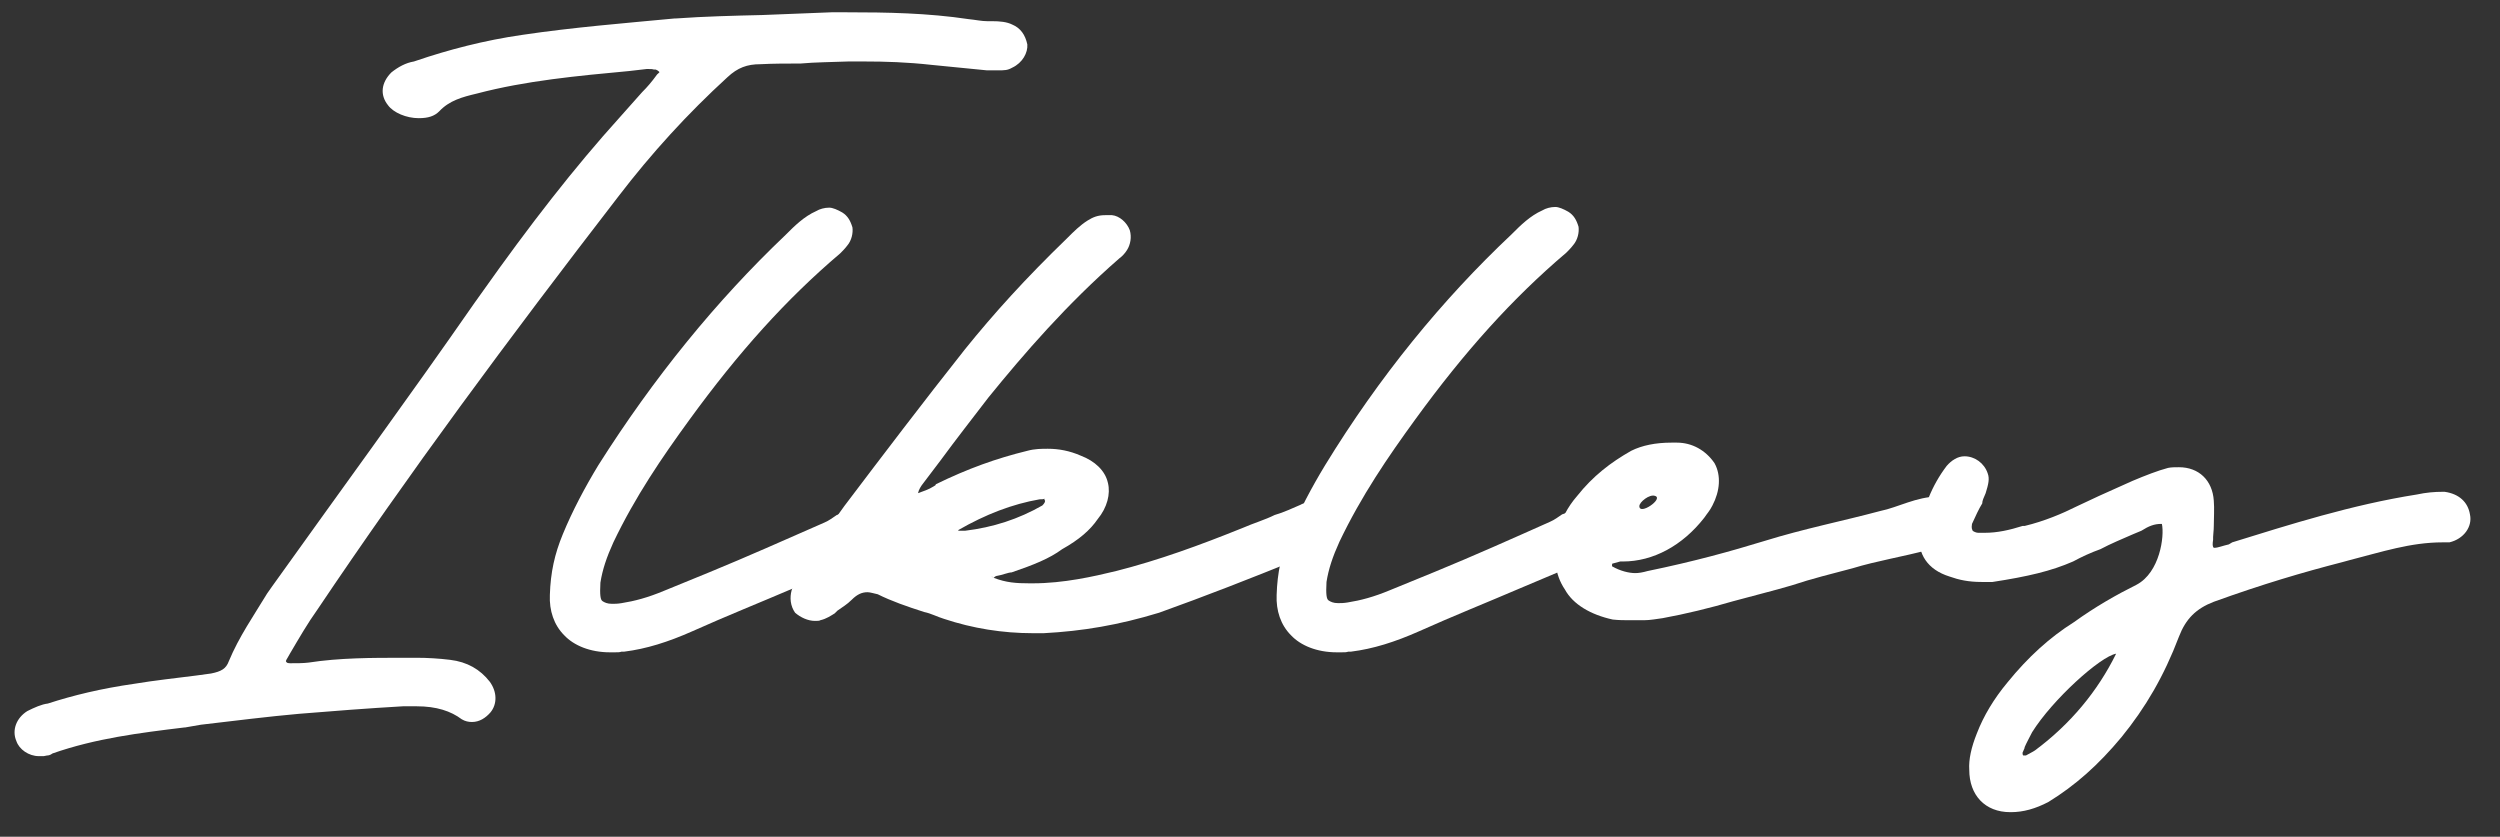
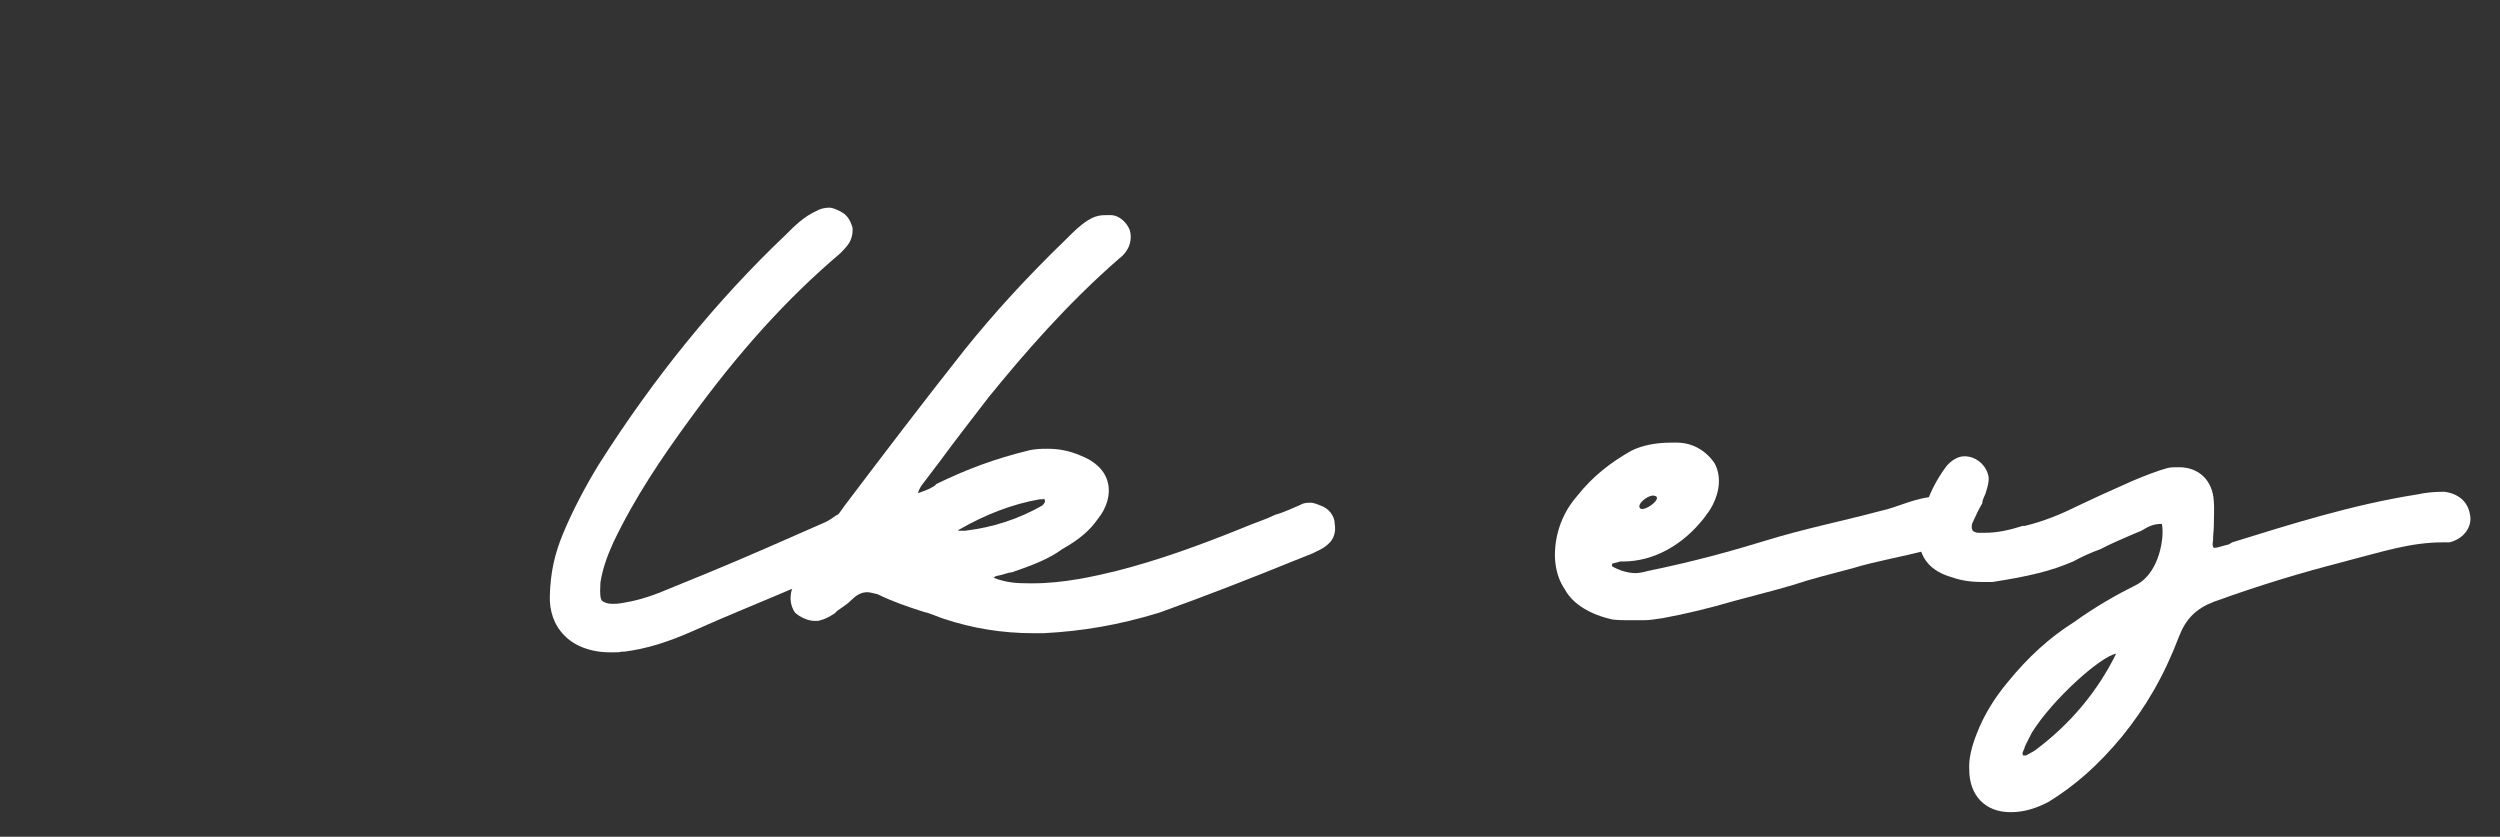
<svg xmlns="http://www.w3.org/2000/svg" version="1.1" id="Layer_1" x="0px" y="0px" viewBox="0 0 366 122.5" style="enable-background:new 0 0 366 122.5;" xml:space="preserve">
  <rect x="0" y="0" width="366" height="122.5" fill="#333333" stroke="none" />
  <style type="text/css">
	.st0{fill:#FFFFFF;}
</style>
  <title>Asset 3</title>
  <g>
-     <path class="st0" d="M2.4,108.5c-0.7-1.6,0-3.4,1.6-4.4c1-0.5,2.1-1,3-1.1c3.7-1.2,7.8-2.2,12.7-2.9c3-0.5,5.9-0.8,9-1.2l2.2-0.3   c1.5-0.3,2.2-0.7,2.6-1.8c1.5-3.6,3.6-6.6,5.6-9.9l0.7-1c10-14,19.9-27.5,29.7-41.6l1-1.4c7-9.9,13.6-18.4,20.3-25.8l3.2-3.6   c0.8-0.8,1.4-1.5,2.2-2.6c0.3-0.3,0.4-0.3,0.3-0.4c-0.3-0.3-0.7-0.4-0.7-0.3c-0.3-0.1-0.5-0.1-1.1-0.1l-2.6,0.3   c-7.5,0.7-15.1,1.4-22.3,3.3c-2.1,0.5-4,1-5.5,2.6c-0.7,0.7-1.6,1-3,1c-1.8,0-3.7-0.8-4.5-1.9c-1.2-1.5-1-3.3,0.5-4.8   c1-0.8,2.1-1.4,3.3-1.6l0.3-0.1c4.7-1.6,10-3,15.6-3.8C83.9,4,91.4,3.4,98.8,2.7H99c4.2-0.3,8.4-0.4,12.6-0.5l10.1-0.4h2.3   c5.8,0,11.8,0.1,17.8,1c1,0.1,1.9,0.3,2.7,0.3h0.7c1.2,0,2.2,0.1,3,0.5c1.2,0.5,1.9,1.5,2.2,2.9c0.1,1.2-0.7,2.7-2.2,3.4   c-0.7,0.4-1.1,0.4-2.2,0.4h-1.5l-8.1-0.8c-3.6-0.4-6.8-0.5-9.9-0.5h-2.3c-2.5,0.1-4.8,0.1-7,0.3c-1.9,0-4,0-5.9,0.1   c-1.9,0-3.3,0.5-4.8,1.9c-5.8,5.3-11.1,11.1-16,17.5C74.3,49.8,59.8,69.4,46.5,89.2c-1.5,2.1-2.7,4.2-4,6.4l-0.4,0.7   c-0.3,0.5-0.3,0.5-0.1,0.7c0,0,0.1,0.1,0.5,0.1c1,0,1.9,0,2.7-0.1c4.5-0.7,9.3-0.7,13.7-0.7h2.2c1.4,0,3.2,0.1,4.8,0.3   c2.5,0.3,4.4,1.4,5.8,3.2c1.1,1.5,1.1,3.3,0.1,4.5c-0.7,0.8-1.6,1.4-2.7,1.4c-0.5,0-1-0.1-1.5-0.4c-1.6-1.2-3.7-1.9-6.6-1.9H59   c-5.2,0.3-10.3,0.7-15.2,1.1c-4.5,0.4-9.3,1-14.4,1.6l-2.3,0.4h-0.1c-6.6,0.8-13,1.6-19.3,3.8c-0.4,0.3-0.7,0.3-0.8,0.3l-0.5,0.1   H5.7C4.2,110.7,2.8,109.7,2.4,108.5z" />
    <path class="st0" d="M127.3,81.2c-0.7,0.5-1.6,1-2.1,1.1l-9,3.8c-4.9,2.1-9.9,4.1-14.8,6.3c-3.6,1.6-6.8,2.6-10,3H91   c-0.3,0.1-0.5,0.1-1,0.1h-0.7c-2.9,0-5.3-1-6.7-2.5c-1.5-1.5-2.2-3.6-2.1-5.9c0.1-3.3,0.7-6,1.9-8.9c1.4-3.4,3.2-6.8,5.2-10.1   C95.7,55.3,104.9,44,115,34.4l0.1-0.1c1.2-1.2,2.6-2.6,4.4-3.4c0.5-0.3,1.2-0.5,1.9-0.5c0.5,0,1.2,0.3,1.9,0.7   c0.8,0.5,1.2,1.2,1.5,2.2c0.1,0.8-0.1,1.9-0.8,2.7c-0.3,0.4-0.7,0.8-1,1.1c-7.9,6.7-14.9,14.5-22.1,24.4c-4,5.5-7.9,11.2-11.1,17.9   c-1,2.2-1.6,4-1.9,5.9c-0.1,1.8,0,2.5,0.3,2.7s0.7,0.4,1.4,0.4c0.4,0,0.8,0,1.4-0.1c1.9-0.3,3.8-0.8,6.2-1.8l6.6-2.7   c5.6-2.3,11.2-4.8,16.9-7.3c0.7-0.3,1.2-0.7,1.8-1.1c0.4-0.1,0.7-0.3,0.8-0.4c0.8-0.4,1.5-0.7,2.2-0.7c1.1,0,2.1,0.5,2.6,1.5   C129.3,77.5,128.9,79.8,127.3,81.2z" />
    <path class="st0" d="M194.5,79.6c-0.8,0.8-1.8,1.1-2.3,1.4l-2.5,1c-6.4,2.6-13.3,5.3-20,7.7c-5.9,1.8-11.2,2.7-16.9,3h-1.6   c-4.4,0-8.8-0.7-13-2.1c-1-0.3-1.9-0.8-2.9-1c-2.5-0.8-4.8-1.6-6.8-2.6c-0.5-0.1-1.1-0.3-1.5-0.3c-0.8,0-1.5,0.3-2.3,1.1   c-0.7,0.7-1.4,1.1-2.1,1.6l-0.4,0.4c-0.5,0.3-1.2,0.8-2.1,1c-0.1,0.1-0.5,0.1-0.8,0.1c-1,0-2.1-0.5-2.9-1.2c-0.7-1-0.8-2.2-0.5-3.3   c0.3-1,1-2.1,1.2-2.6c0.5-0.7,1.1-1.6,1.6-2.3c1.5-2.5,3.2-5.1,4.9-7.4c5.6-7.4,11.6-15.3,17.7-23c4.2-5.2,8.8-10.3,14.9-16.2   c1-1,1.9-1.9,3-2.6c0.8-0.5,1.5-0.8,2.6-0.8h1c1.1,0.1,2.2,1.1,2.6,2.2c0.3,1,0.1,2.1-0.4,2.9c-0.3,0.5-0.8,1-1.1,1.2   c-7.7,6.7-14,14-19.2,20.4c-2.3,3-4.8,6.2-7,9.2l-2.5,3.3c-0.4,0.5-0.7,1-0.8,1.5c0.8-0.3,1.5-0.5,2.3-1c0.1-0.1,0.3-0.1,0.3-0.3   c4.7-2.3,8.9-3.8,13.4-4.9c1.1-0.3,2.1-0.3,3-0.3c1.6,0,3.2,0.3,4.8,1c2.1,0.8,3.6,2.2,4,4c0.4,1.6-0.1,3.6-1.5,5.3   c-1.1,1.6-2.7,3-5.2,4.4c-1.9,1.4-4.2,2.3-7.4,3.4c-0.5,0-1.4,0.4-2.1,0.5c-0.1,0-0.4,0.1-0.5,0.3c1.8,0.7,3.3,0.8,5.2,0.8h0.5   c4.5,0,8.9-1,12.2-1.8c6.3-1.6,12.3-3.8,18.5-6.3c1.6-0.7,3.3-1.2,4.7-1.9c1.4-0.4,2.6-1,3.8-1.5c0.5-0.3,1-0.3,1.5-0.3   c0.5,0,1.1,0.3,1.4,0.4c1.2,0.4,2.1,1.5,2.1,2.7C195.6,77.8,195.3,78.9,194.5,79.6z M152.6,74c0.3-0.3,0.4-0.5,0.4-0.7   c-0.1-0.1-0.1-0.1-0.1-0.3c-0.1,0.1-0.4,0.1-0.7,0.1c-4,0.7-7.9,2.2-11.9,4.5v0.1h1C145.4,77.2,149.1,76,152.6,74z M145.6,84.5   l-0.8-0.1c0.3,0,0.4,0.1,0.7,0.1H145.6z" />
-     <path class="st0" d="M233.7,81.2c-0.7,0.5-1.6,1-2.1,1.1l-9,3.8c-4.9,2.1-9.9,4.1-14.8,6.3c-3.6,1.6-6.8,2.6-10,3h-0.4   c-0.3,0.1-0.5,0.1-1,0.1h-0.7c-2.9,0-5.3-1-6.7-2.5c-1.5-1.5-2.2-3.6-2.1-5.9c0.1-3.3,0.7-6,1.9-8.9c1.4-3.4,3.2-6.8,5.2-10.1   c7.9-12.9,17.1-24.2,27.3-33.8l0.1-0.1c1.2-1.2,2.6-2.6,4.4-3.4c0.5-0.3,1.2-0.5,1.9-0.5c0.5,0,1.2,0.3,1.9,0.7   c0.8,0.5,1.2,1.2,1.5,2.2c0.1,0.8-0.1,1.9-0.8,2.7c-0.3,0.4-0.7,0.8-1,1.1c-7.9,6.7-14.9,14.5-22.1,24.4c-4,5.5-7.9,11.2-11.1,17.9   c-1,2.2-1.6,4-1.9,5.9c-0.1,1.8,0,2.5,0.3,2.7s0.7,0.4,1.4,0.4c0.4,0,0.8,0,1.4-0.1c1.9-0.3,3.8-0.8,6.2-1.8l6.6-2.7   c5.6-2.3,11.2-4.8,16.8-7.3c0.7-0.3,1.2-0.7,1.8-1.1c0.4-0.1,0.7-0.3,0.8-0.4c0.8-0.4,1.5-0.7,2.2-0.7c1.1,0,2.1,0.5,2.6,1.5   C235.6,77.5,235.2,79.8,233.7,81.2z" />
    <path class="st0" d="M287.2,78.5c-0.8,0.8-1.8,1.2-3.4,1.6l-1.5,0.4c-3.7,1-7.5,1.6-11.1,2.7c-3,0.8-5.9,1.5-8.9,2.5   c-2.7,0.8-5.6,1.5-8.5,2.3c-3.4,1-7.1,1.9-10.4,2.5c-0.8,0.1-1.8,0.3-2.7,0.3h-1h-1.1c-0.8,0-1.6,0-2.5-0.1c-3.2-0.7-5.8-2.2-7-4.4   c-1.5-2.2-1.8-5.1-1.1-8.1c0.5-2.1,1.5-4,2.9-5.6c2.3-2.9,4.9-4.9,7.9-6.6c1.6-0.8,3.6-1.2,5.9-1.2h0.8c2.2,0,4.2,1.1,5.5,3   c1,1.8,0.8,4.1-0.3,6.2c-0.4,0.8-0.8,1.2-1.2,1.8c-3.2,4.1-7.5,6.4-11.9,6.4h-0.4l-1.1,0.3c-0.1,0-0.1,0.1-0.1,0.3v0.1   c1.2,0.7,2.5,1,3.4,1c0.5,0,1.1-0.1,1.8-0.3c6.8-1.4,12.2-2.9,17.1-4.4c5.8-1.8,11.4-2.9,17-4.4c2.5-0.5,5.3-2.1,8.4-2.1   c0.3,0,0.7-0.1,1.2-0.1c1.4,0,2.7,1,3.2,2.3C288.6,76.1,288.2,77.5,287.2,78.5z M240,74.1c0,1.4,3.6-1.1,2.3-1.5   C241.5,72.3,240,73.5,240,74.1z" />
    <path class="st0" d="M358.6,79.4h-1c-4.7,0-8.9,1.4-13.6,2.6l-1.1,0.3c-5.8,1.5-11.6,3.2-18.8,5.8c-2.6,1-4.1,2.5-5.1,5.1   c-2.2,5.8-4.9,10.4-8.4,14.7c-3.4,4.1-6.8,7.1-10.7,9.5c-1.9,1-3.7,1.5-5.5,1.5h-0.1c-3.7,0-6-2.5-6-6.2c-0.1-1.5,0.3-3.3,1.1-5.3   c1-2.6,2.5-5.1,4.5-7.5c3-3.7,6.2-6.6,9.7-8.8c3.2-2.3,6.2-4,9.2-5.5c3.4-1.8,4.1-7.1,3.7-8.9h-0.1c-1,0-1.8,0.3-2.9,1l-1.2,0.5   c-1.6,0.7-3.3,1.4-4.8,2.2c-1.4,0.5-2.7,1.1-4,1.8c-3.2,1.4-6.6,2.2-11.8,3h-1.6c-1.9,0-3.3-0.3-4.7-0.8c-3.2-1-4.7-3.3-4.4-6.3   c0.5-3.7,1.8-7,4-9.9c0.7-0.8,1.6-1.4,2.6-1.4c1.5,0,2.9,1,3.4,2.5c0.3,0.8,0.1,1.6-0.3,2.9c-0.3,0.7-0.5,1.1-0.5,1.5   c-0.5,0.8-1,1.9-1.5,3c-0.1,0.7,0,0.7,0.1,1c0.1,0.1,0.5,0.3,0.8,0.3h1c1.8,0,3.6-0.4,5.5-1h0.3c2.9-0.7,5.5-1.8,7.7-2.9l3.2-1.5   c1.6-0.7,3.3-1.5,4.9-2.2c1.9-0.8,3.7-1.5,5.2-1.9c0.5-0.1,1-0.1,1.6-0.1c2.9,0,4.9,1.9,5.1,4.9c0.1,1.2,0,2.5,0,3.7   c0,0.7-0.1,1.2-0.1,1.6V79c-0.1,0.7-0.1,1,0.1,1.2h0.1c0.5,0,1.2-0.3,2.1-0.5c0.7-0.4,0.8-0.5,0.5-0.3c8.4-2.6,17.5-5.5,27-7   c1.4-0.3,2.6-0.4,3.8-0.4h0.3c2.1,0.3,3.4,1.5,3.7,3.3C362,77.1,360.7,78.9,358.6,79.4z M309.8,95.7c-2.3,0.4-9.3,6.7-12.3,11.5   c-0.4,0.8-0.8,1.5-1.1,2.2v0.1l-0.3,0.7c0,0.1,0,0.3,0.1,0.4h0.4c0.5-0.3,1-0.5,1.4-0.8C303.1,106,307.1,101.2,309.8,95.7z" />
  </g>
</svg>